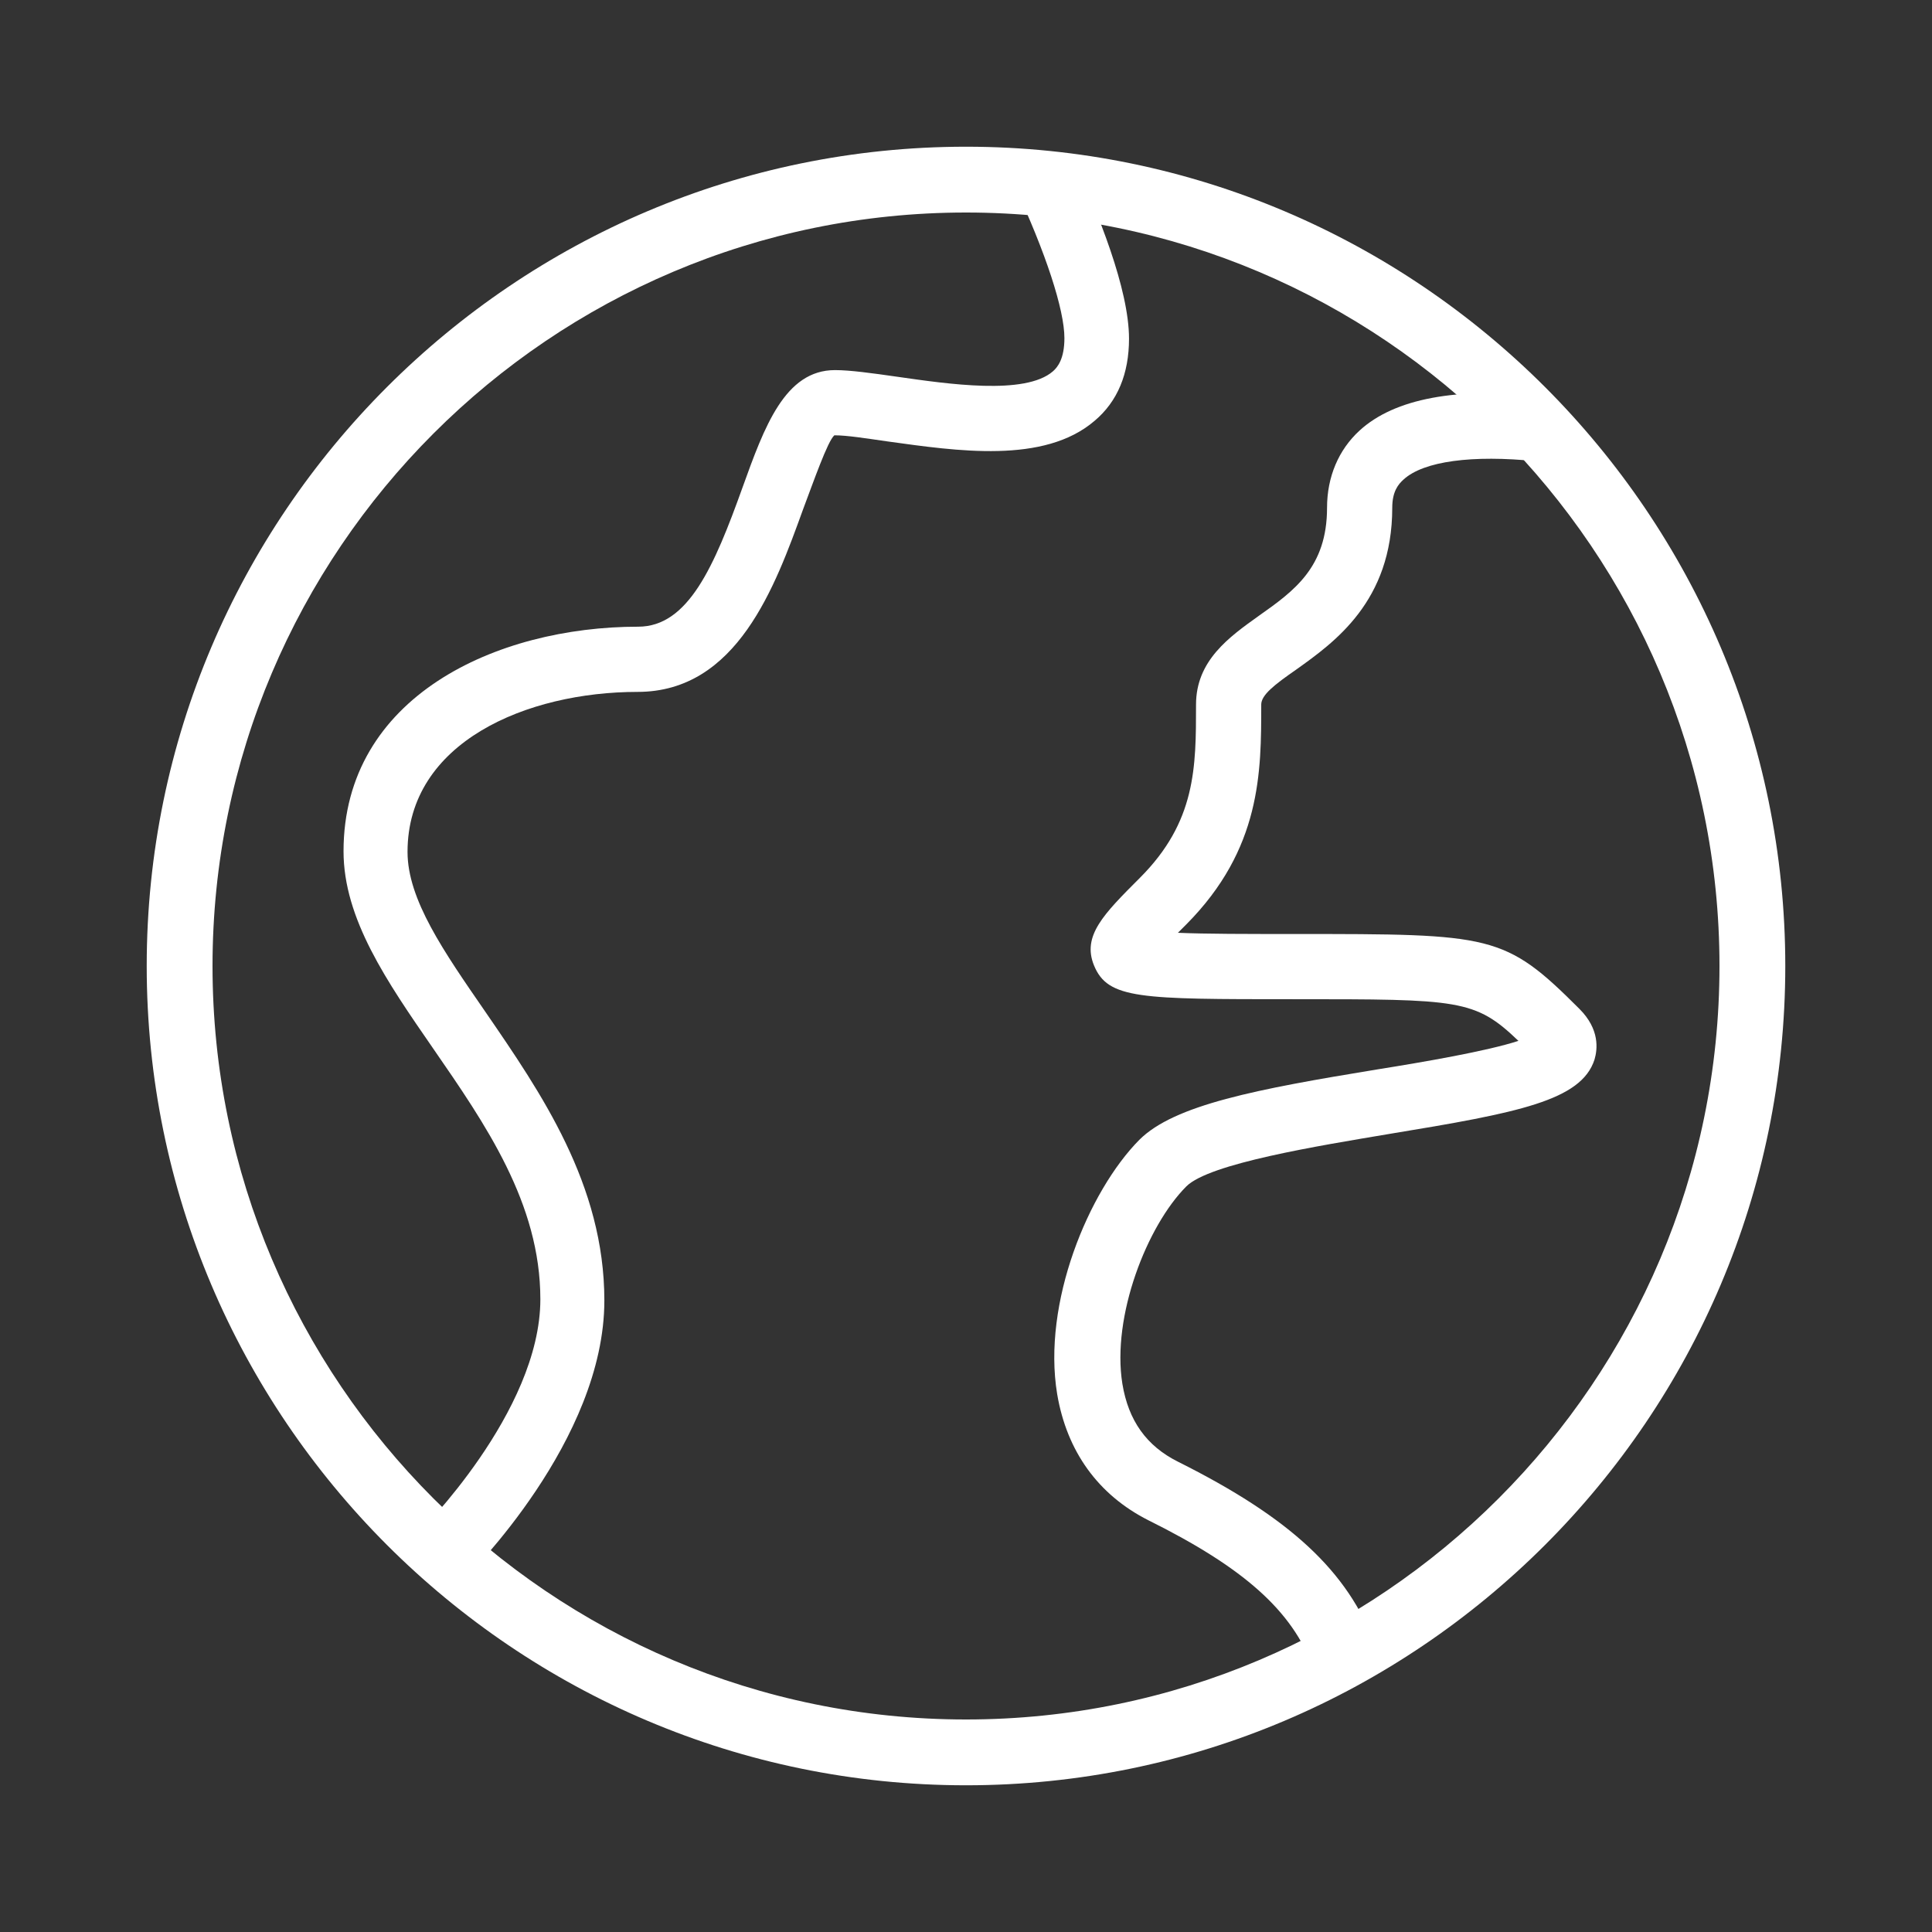
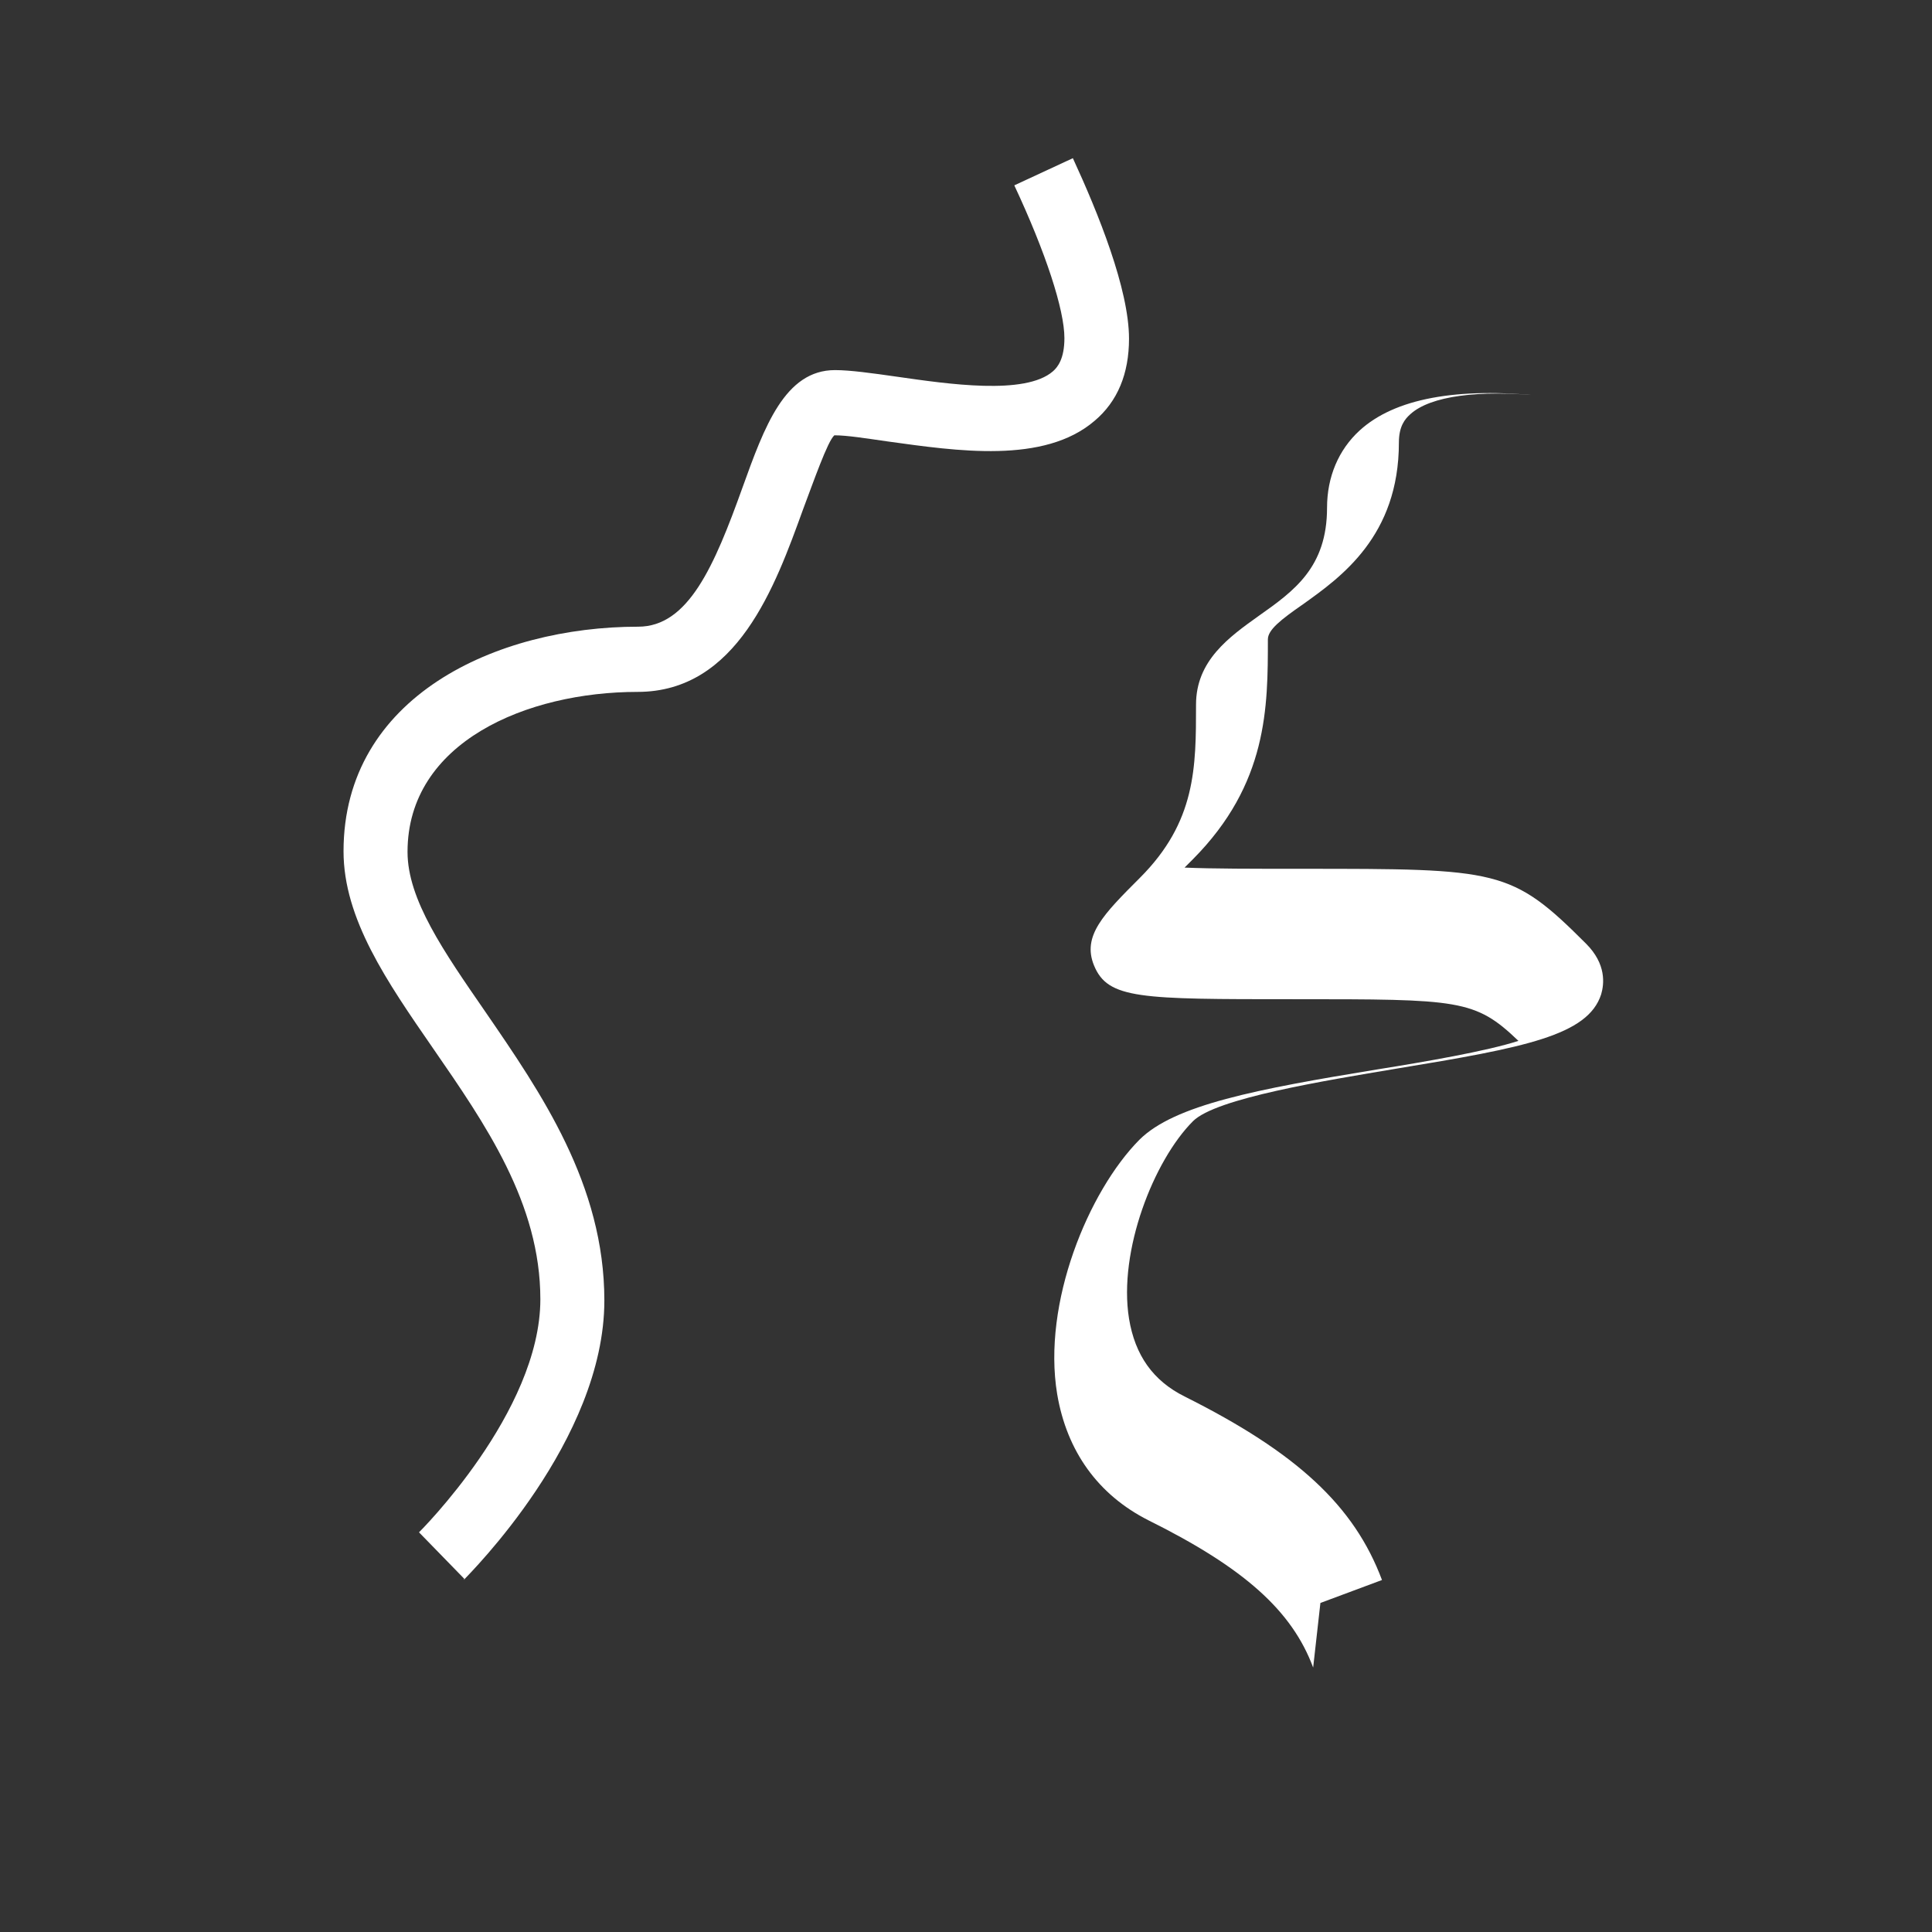
<svg xmlns="http://www.w3.org/2000/svg" id="Ebene_1" data-name="Ebene 1" viewBox="0 0 32 32">
  <rect x="0" y="0" width="32" height="32" fill="#333333" stroke="none" />
  <defs>
    <style>
      .cls-1 {
        fill: #fff;
      }
    </style>
  </defs>
-   <path class="cls-1" d="M16,29.57c-7.48,0-13.57-6.09-13.57-13.57S8.52,2.43,16,2.43s13.57,6.09,13.57,13.57-6.09,13.57-13.57,13.57ZM16,3.52c-6.88,0-12.48,5.6-12.48,12.48s5.6,12.48,12.48,12.48,12.48-5.6,12.48-12.48S22.88,3.52,16,3.52Z" />
  <path class="cls-1" d="M7.69,26.15l-.75-.77s2.01-1.99,2.01-3.86c0-1.59-.91-2.9-1.78-4.16-.76-1.1-1.48-2.14-1.48-3.26,0-2.56,2.53-3.72,4.88-3.72.83,0,1.26-1,1.73-2.31.36-1,.7-1.94,1.53-1.94.25,0,.61.05,1.03.11.84.12,2.12.31,2.58-.09.08-.07.19-.21.19-.55,0-.47-.31-1.42-.83-2.53l.97-.45c.42.91.93,2.17.93,2.99,0,.58-.19,1.04-.57,1.36-.84.72-2.28.5-3.44.34-.35-.05-.66-.1-.87-.1-.11.09-.35.78-.52,1.23-.46,1.27-1.09,3.02-2.74,3.02-1.83,0-3.81.83-3.81,2.65,0,.79.6,1.65,1.29,2.65.92,1.34,1.97,2.86,1.97,4.78,0,2.32-2.24,4.53-2.33,4.63Z" />
-   <path class="cls-1" d="M21.75,27.62c-.35-.94-1.14-1.65-2.73-2.44-.83-.42-1.35-1.14-1.51-2.09-.25-1.51.52-3.36,1.36-4.21.58-.58,1.94-.84,3.96-1.17.75-.12,1.8-.3,2.32-.47-.72-.69-.98-.69-3.72-.69-2.55,0-3.08,0-3.31-.56-.2-.49.16-.85.76-1.45.93-.93.93-1.83.93-2.87,0-.73.55-1.12,1.04-1.47.58-.41,1.13-.8,1.13-1.79,0-.51.19-.96.54-1.28.58-.53,1.61-.72,3.04-.57l-.11,1.08c-1.07-.11-1.87,0-2.2.3-.09.08-.19.2-.19.47,0,1.55-.96,2.23-1.59,2.68-.36.25-.58.42-.58.58,0,1.12,0,2.39-1.24,3.64l-.14.14c.46.02,1.14.02,1.93.02,3.28,0,3.48,0,4.72,1.24.34.34.3.67.25.84-.22.68-1.26.88-3.39,1.23-1.19.2-2.99.49-3.37.87-.65.65-1.24,2.15-1.06,3.27.1.61.4,1.03.92,1.29,1.86.93,2.81,1.81,3.27,3.04l-1.02.38Z" />
+   <path class="cls-1" d="M21.75,27.62c-.35-.94-1.14-1.65-2.73-2.44-.83-.42-1.35-1.14-1.51-2.09-.25-1.51.52-3.36,1.36-4.21.58-.58,1.94-.84,3.96-1.17.75-.12,1.8-.3,2.32-.47-.72-.69-.98-.69-3.72-.69-2.55,0-3.08,0-3.31-.56-.2-.49.16-.85.76-1.45.93-.93.93-1.83.93-2.87,0-.73.55-1.12,1.04-1.47.58-.41,1.13-.8,1.13-1.79,0-.51.19-.96.54-1.28.58-.53,1.61-.72,3.04-.57c-1.07-.11-1.87,0-2.2.3-.09.08-.19.2-.19.47,0,1.55-.96,2.23-1.59,2.68-.36.25-.58.42-.58.58,0,1.12,0,2.39-1.24,3.64l-.14.14c.46.02,1.14.02,1.93.02,3.28,0,3.48,0,4.72,1.24.34.34.3.67.25.84-.22.68-1.26.88-3.39,1.23-1.19.2-2.99.49-3.37.87-.65.65-1.24,2.15-1.06,3.27.1.61.4,1.03.92,1.29,1.86.93,2.81,1.81,3.27,3.04l-1.02.38Z" />
</svg>